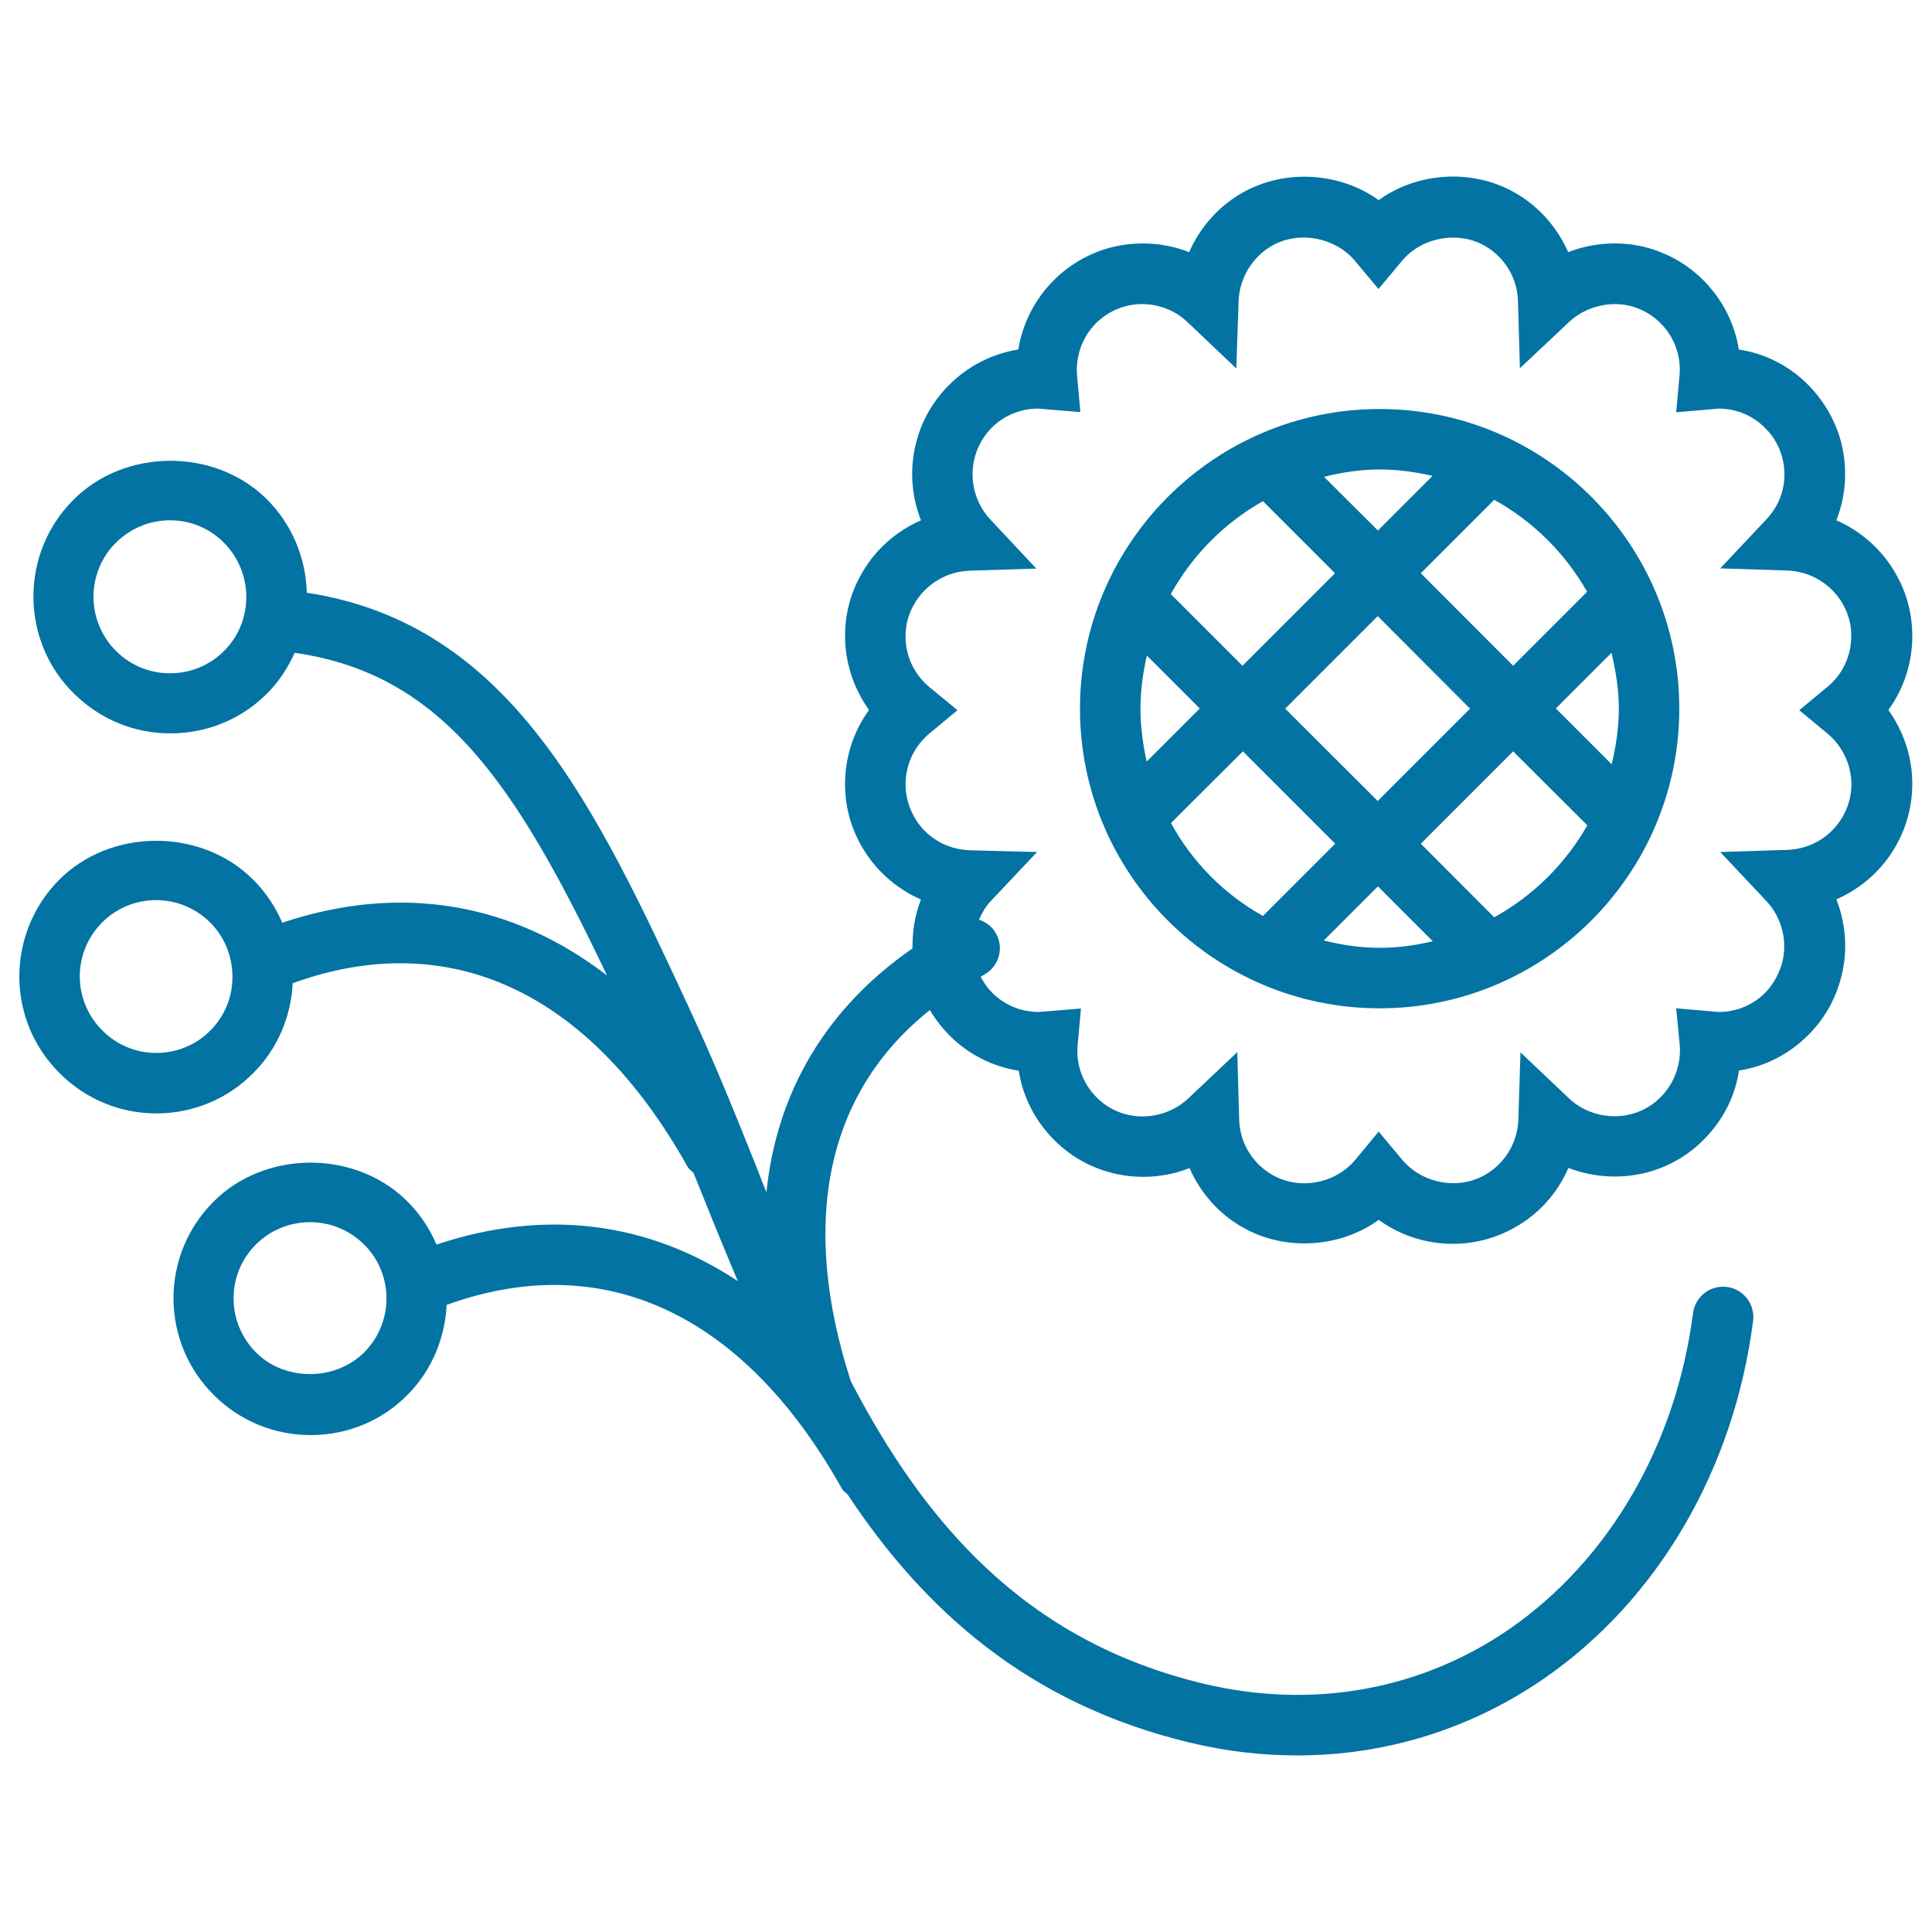
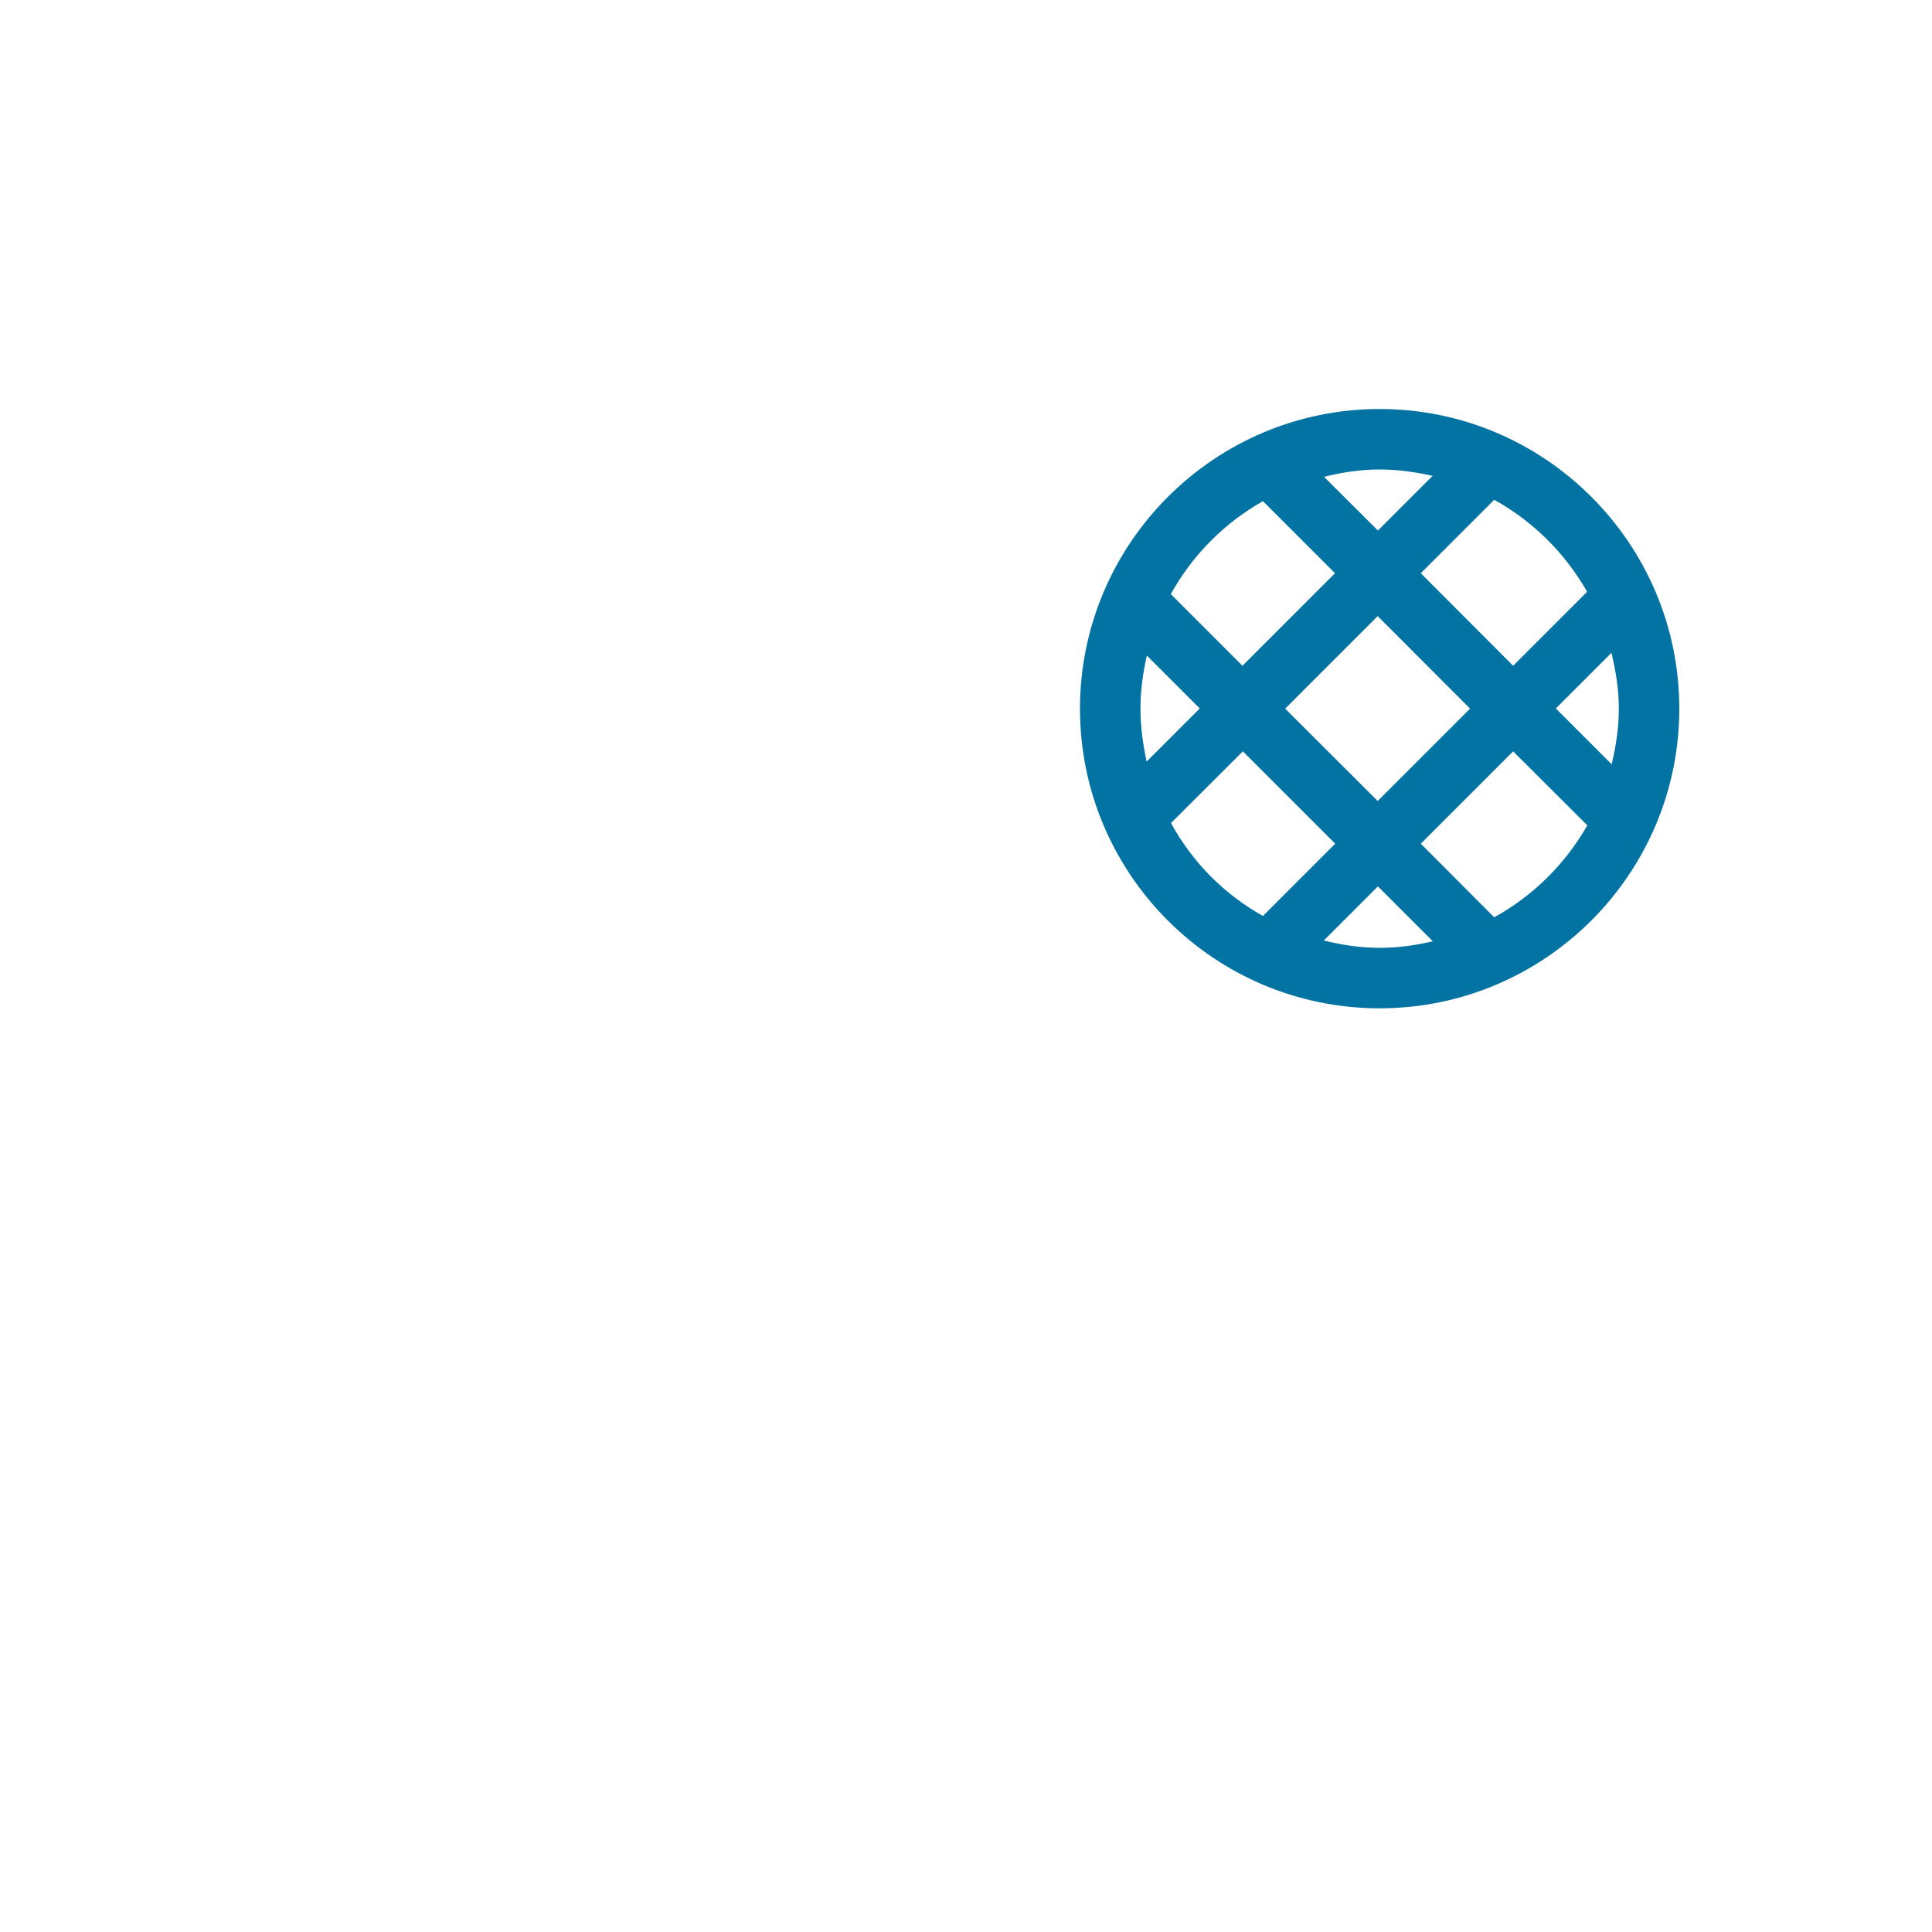
<svg xmlns="http://www.w3.org/2000/svg" viewBox="0 0 1000 1000" style="fill:#0273a2">
  <title>One Flower On A Branch With Three Seeds SVG icon</title>
  <g>
    <g>
-       <path d="M146.1,477.6c-3.6-8.4-8.8-16.2-15.6-22.8c-27-26.5-73.7-26.1-100.2,0.9C17.1,469.2,9.9,487.1,10,506c0.2,18.9,7.7,36.6,21.3,49.9C44.6,569,62.2,576.3,81,576.3c19.1,0,37.2-7.6,50.5-21.3c12.3-12.5,19.1-28.8,20-46.1c81.1-29.3,153.6,4.2,204.5,95.2c0.7,1.2,1.9,1.9,2.9,2.9c1.4,3.5,2.8,6.8,4.2,10.3c6,15.1,12.3,30.4,18.8,45.8c-46.3-30.7-99.8-37.7-156-18.9c-3.5-8.3-8.6-16.1-15.5-22.8c-27-26.5-73.7-26.1-100.2,0.9c-13.3,13.5-20.5,31.3-20.4,50.2c0.2,18.9,7.7,36.7,21.3,50c13.4,13.1,31,20.3,49.7,20.3c19.1,0,37.2-7.5,50.5-21.2c12.6-12.9,19-29.4,19.9-46.2c81-29.3,153.7,4.3,204.6,95.2c0.7,1.3,1.9,1.9,2.9,2.9C478,832.9,531.8,881.9,616,902c18.6,4.5,37.2,6.6,55.5,6.6c45.7,0,89.7-13.6,127.7-39.8c58.8-40.6,98.3-108.1,108.2-185.1c1.1-8.6-4.9-16.4-13.5-17.6c-8.9-1-16.4,5-17.6,13.6c-8.8,68.2-43.5,127.8-94.9,163.4c-45.9,31.7-102.1,41.8-158.3,28.4c-92.9-22.2-144.6-83.6-182.7-156.5c-26.8-82.8-12.5-149.7,40.9-192.2c2.8,4.7,6.2,9.1,10.1,13.1c9.8,9.8,22.3,16.2,35.9,18.3c2.1,13.5,8.5,26,18.3,35.8c7.7,7.8,17.4,13.6,28.1,16.6c13.7,4,28.9,3.2,42-2c5.7,13,15.5,24.1,28.1,31c21.8,12.2,50.2,10.1,69.8-4.2c11.1,8,24.4,12.4,38.4,12.4c11.1,0,21.8-2.8,31.6-8.2c12.7-7,22.6-18,28.2-31.1c13.1,5.1,28.1,5.9,42,2c10.7-3.1,20.4-8.8,28-16.6c9.9-9.8,16.3-22.4,18.3-35.8c13.6-2.1,26-8.5,35.9-18.4c7.8-7.8,13.5-17.5,16.5-28.1c4.1-14,3.2-28.8-2-42.1c13-5.7,24.1-15.5,31.1-28.2c5.4-9.7,8.2-20.6,8.2-31.6c0-13.9-4.5-27.2-12.4-38.2c8-11,12.4-24.3,12.4-38.2c0-11.2-2.7-21.9-8.2-31.7c-7-12.7-18.1-22.6-31.1-28.3c5.2-13.2,6-28.1,2-42.1c-3.2-10.7-8.8-20.1-16.6-28c-9.8-9.9-22.3-16.2-35.9-18.3c-2.1-13.4-8.5-26-18.3-35.8c-7.8-7.8-17.2-13.4-28-16.6c-13.8-4-28.9-3.1-42,2c-5.8-13-15.5-24.1-28.2-31.1c-21.8-12.2-50.1-10.2-69.9,4.2c-19.8-14.3-48-16.3-69.9-4.2c-12.7,7-22.5,18.1-28.2,31.1c-13.2-5.2-28.4-5.9-42-2c-10.6,3-20.3,8.8-28.1,16.6c-9.8,9.8-16.2,22.4-18.3,35.8c-13.6,2.2-26,8.5-35.9,18.4c-7.8,7.8-13.6,17.5-16.5,28c-4.1,14-3.2,28.8,2,42c-13,5.7-24.1,15.5-31.1,28.3c-5.5,9.8-8.2,20.5-8.2,31.6c0,13.9,4.5,27.2,12.4,38.3c-8,11-12.4,24.4-12.4,38.3c0,11.1,2.7,21.7,8.2,31.6c7.1,12.7,18.1,22.5,31.1,28.2c-3.2,8-4.5,16.6-4.4,25.3c-44.3,30.7-70.2,73.8-75.6,126.2c-1.6-3.9-3.2-7.8-4.6-11.7c-10.6-26.5-21.6-53.9-33.5-79.5c-50.3-108.7-94.3-203-199.8-219.1c-0.5-17.7-7.4-35.3-21-48.7c-27-26.5-73.7-26.1-100.2,1c-13.3,13.5-20.4,31.3-20.3,50.3c0.2,18.9,7.7,36.7,21.3,49.9c13.4,13.1,30.9,20.3,49.6,20.3c19.2,0,37.2-7.5,50.6-21.2c5.9-6.1,10.4-13.1,13.7-20.5c76.9,10.9,114.7,68.5,161.7,167C265.2,467.2,207.3,457.1,146.1,477.6z M109.1,533.2c-7.4,7.6-17.6,11.8-28.2,11.8c-10.4,0-20.2-4-27.7-11.4c-7.5-7.4-11.8-17.3-11.9-27.8c-0.1-10.5,3.9-20.5,11.3-28.1c7.5-7.6,17.6-11.8,28.2-11.8c10.4,0,20.2,4,27.7,11.3c7.5,7.4,11.7,17.3,11.8,27.9C120.5,515.6,116.5,525.6,109.1,533.2z M188.7,699.8c-14.9,15-40.9,15.3-55.9,0.5c-7.5-7.4-11.8-17.3-11.9-27.9c-0.1-10.5,3.9-20.5,11.3-28c7.5-7.6,17.6-11.8,28.3-11.8c10.4,0,20.2,4,27.7,11.3C203.8,659.1,204,684.2,188.7,699.8z M473,422.5c-2.8-5.2-4.3-10.7-4.3-16.5c0-10.2,4.6-19.9,12.3-26.3l14.6-12.1L481,355.6c-7.8-6.5-12.3-16-12.3-26.2c0-5.8,1.4-11.3,4.3-16.4c5.9-10.5,16.8-17.2,28.8-17.6l34.6-1.1l-23.7-25.3c-8.3-8.8-11.3-21.4-8-32.9c1.6-5.6,4.5-10.5,8.5-14.6c6.4-6.5,15.1-10,24.2-10l21.8,1.8l-1.7-18.7c-0.9-10.1,2.6-20.1,9.8-27.3c4-4,9-7,14.6-8.6c11.2-3.3,24.1-0.3,32.7,8l25.3,24l1.2-34.8c0.4-12,7.2-23.1,17.6-28.9c13.9-7.7,32.5-4.1,42.7,8.1l12.1,14.5l12.1-14.5c10.2-12.3,28.8-15.7,42.5-8.1c10.5,5.8,17.3,16.8,17.6,28.8l1,34.8l25.4-23.9c8.7-8.2,21.7-11.2,32.7-8.1c5.7,1.7,10.6,4.6,14.7,8.7c7.2,7.2,10.8,17.1,9.8,27.3l-1.7,18.8l22-1.9c9,0,17.6,3.5,24,10c4.2,4.1,7.1,9.1,8.7,14.6c3.3,11.7,0.4,23.9-8.1,32.8l-23.8,25.3l34.7,1.1c12,0.4,23,7.1,28.9,17.6c2.8,5.1,4.3,10.6,4.2,16.4c0,10.2-4.5,19.8-12.3,26.2l-14.6,12.1l14.6,12.1c7.8,6.5,12.3,16,12.4,26.2c0,5.7-1.5,11.4-4.3,16.4c-5.8,10.5-16.8,17.2-28.9,17.6l-34.7,1.1l23.8,25.3c8.3,8.8,11.3,21.4,8,32.9c-1.7,5.5-4.6,10.6-8.5,14.6c-6.4,6.5-15,10-24.2,10l-21.9-1.9l1.8,18.7c0.9,10.2-2.7,20.1-9.9,27.3c-4,4.1-8.9,7-14.6,8.6c-11.2,3.2-24.1,0.3-32.8-8L787,544.7l-1.1,34.8c-0.4,12-7.1,23-17.6,28.8c-13.9,7.8-32.3,4.2-42.6-8.1l-12.1-14.5l-12,14.5c-10.2,12.3-28.6,16-42.7,8.1c-10.5-5.8-17.2-16.8-17.5-28.8l-1-34.9l-25.4,24c-8.7,8.2-21.5,11.2-32.8,8c-5.7-1.6-10.6-4.5-14.6-8.6c-7.2-7.2-10.8-17.2-9.8-27.3l1.7-18.7l-21.8,1.8c-9.1,0-17.7-3.5-24.2-10c-2.4-2.4-4.3-5.2-5.9-8.2c0.6-0.3,1-0.7,1.6-1c7.6-4,10.6-13.5,6.5-21.1c-1.9-3.7-5.3-6.3-9-7.5c1.6-3.4,3.4-6.8,6.1-9.6l24-25.4l-34.9-0.9C489.6,439.6,478.8,433.1,473,422.5z M116.2,336.7c-7.5,7.6-17.5,11.8-28.2,11.8c-10.4,0-20.2-4-27.7-11.3c-7.5-7.4-11.8-17.3-11.9-27.9c-0.1-10.6,3.9-20.6,11.3-28.1c7.5-7.6,17.6-11.9,28.3-11.9c10.4,0,20.2,4,27.6,11.3C131.2,296,131.5,321.2,116.2,336.7z" />
      <path d="M714.1,521.9c85.5,0,155.1-69.6,155.1-155.1s-69.6-155.1-155.1-155.1c-85.5,0-155.1,69.6-155.1,155.1C559,452.4,628.5,521.9,714.1,521.9z M606.1,426l37.2-37.1l47.8,47.8l-37.4,37.4C633.5,462.8,617.1,446.2,606.1,426z M665.2,366.8l47.9-47.9l47.8,47.9l-47.8,47.8L665.2,366.8z M714.1,490.6c-10,0-19.6-1.5-28.9-3.8l28-28l28.4,28.4C732.8,489.3,723.6,490.6,714.1,490.6z M773.4,474.8l-38-38.1l47.8-47.8l38.4,38.3C810.1,447.3,793.6,463.6,773.4,474.8z M834.1,337.9c2.2,9.3,3.8,18.9,3.8,28.9c0,10-1.5,19.5-3.7,28.8l-28.9-28.9L834.1,337.9z M821.5,306.3l-38.3,38.3l-47.8-47.9l38-38C793.5,269.8,810,286.2,821.5,306.3z M714.1,243c9.4,0,18.5,1.3,27.4,3.3l-28.3,28.3l-27.9-27.8C694.6,244.5,704.1,243,714.1,243z M653.7,259.4l37.3,37.3l-47.9,47.9L606,307.5C617.2,287.3,633.7,270.7,653.7,259.4z M590.3,366.8c0-9.5,1.3-18.6,3.3-27.5l27.4,27.4l-27.5,27.5C591.6,385.3,590.3,376.2,590.3,366.8z" />
    </g>
  </g>
</svg>